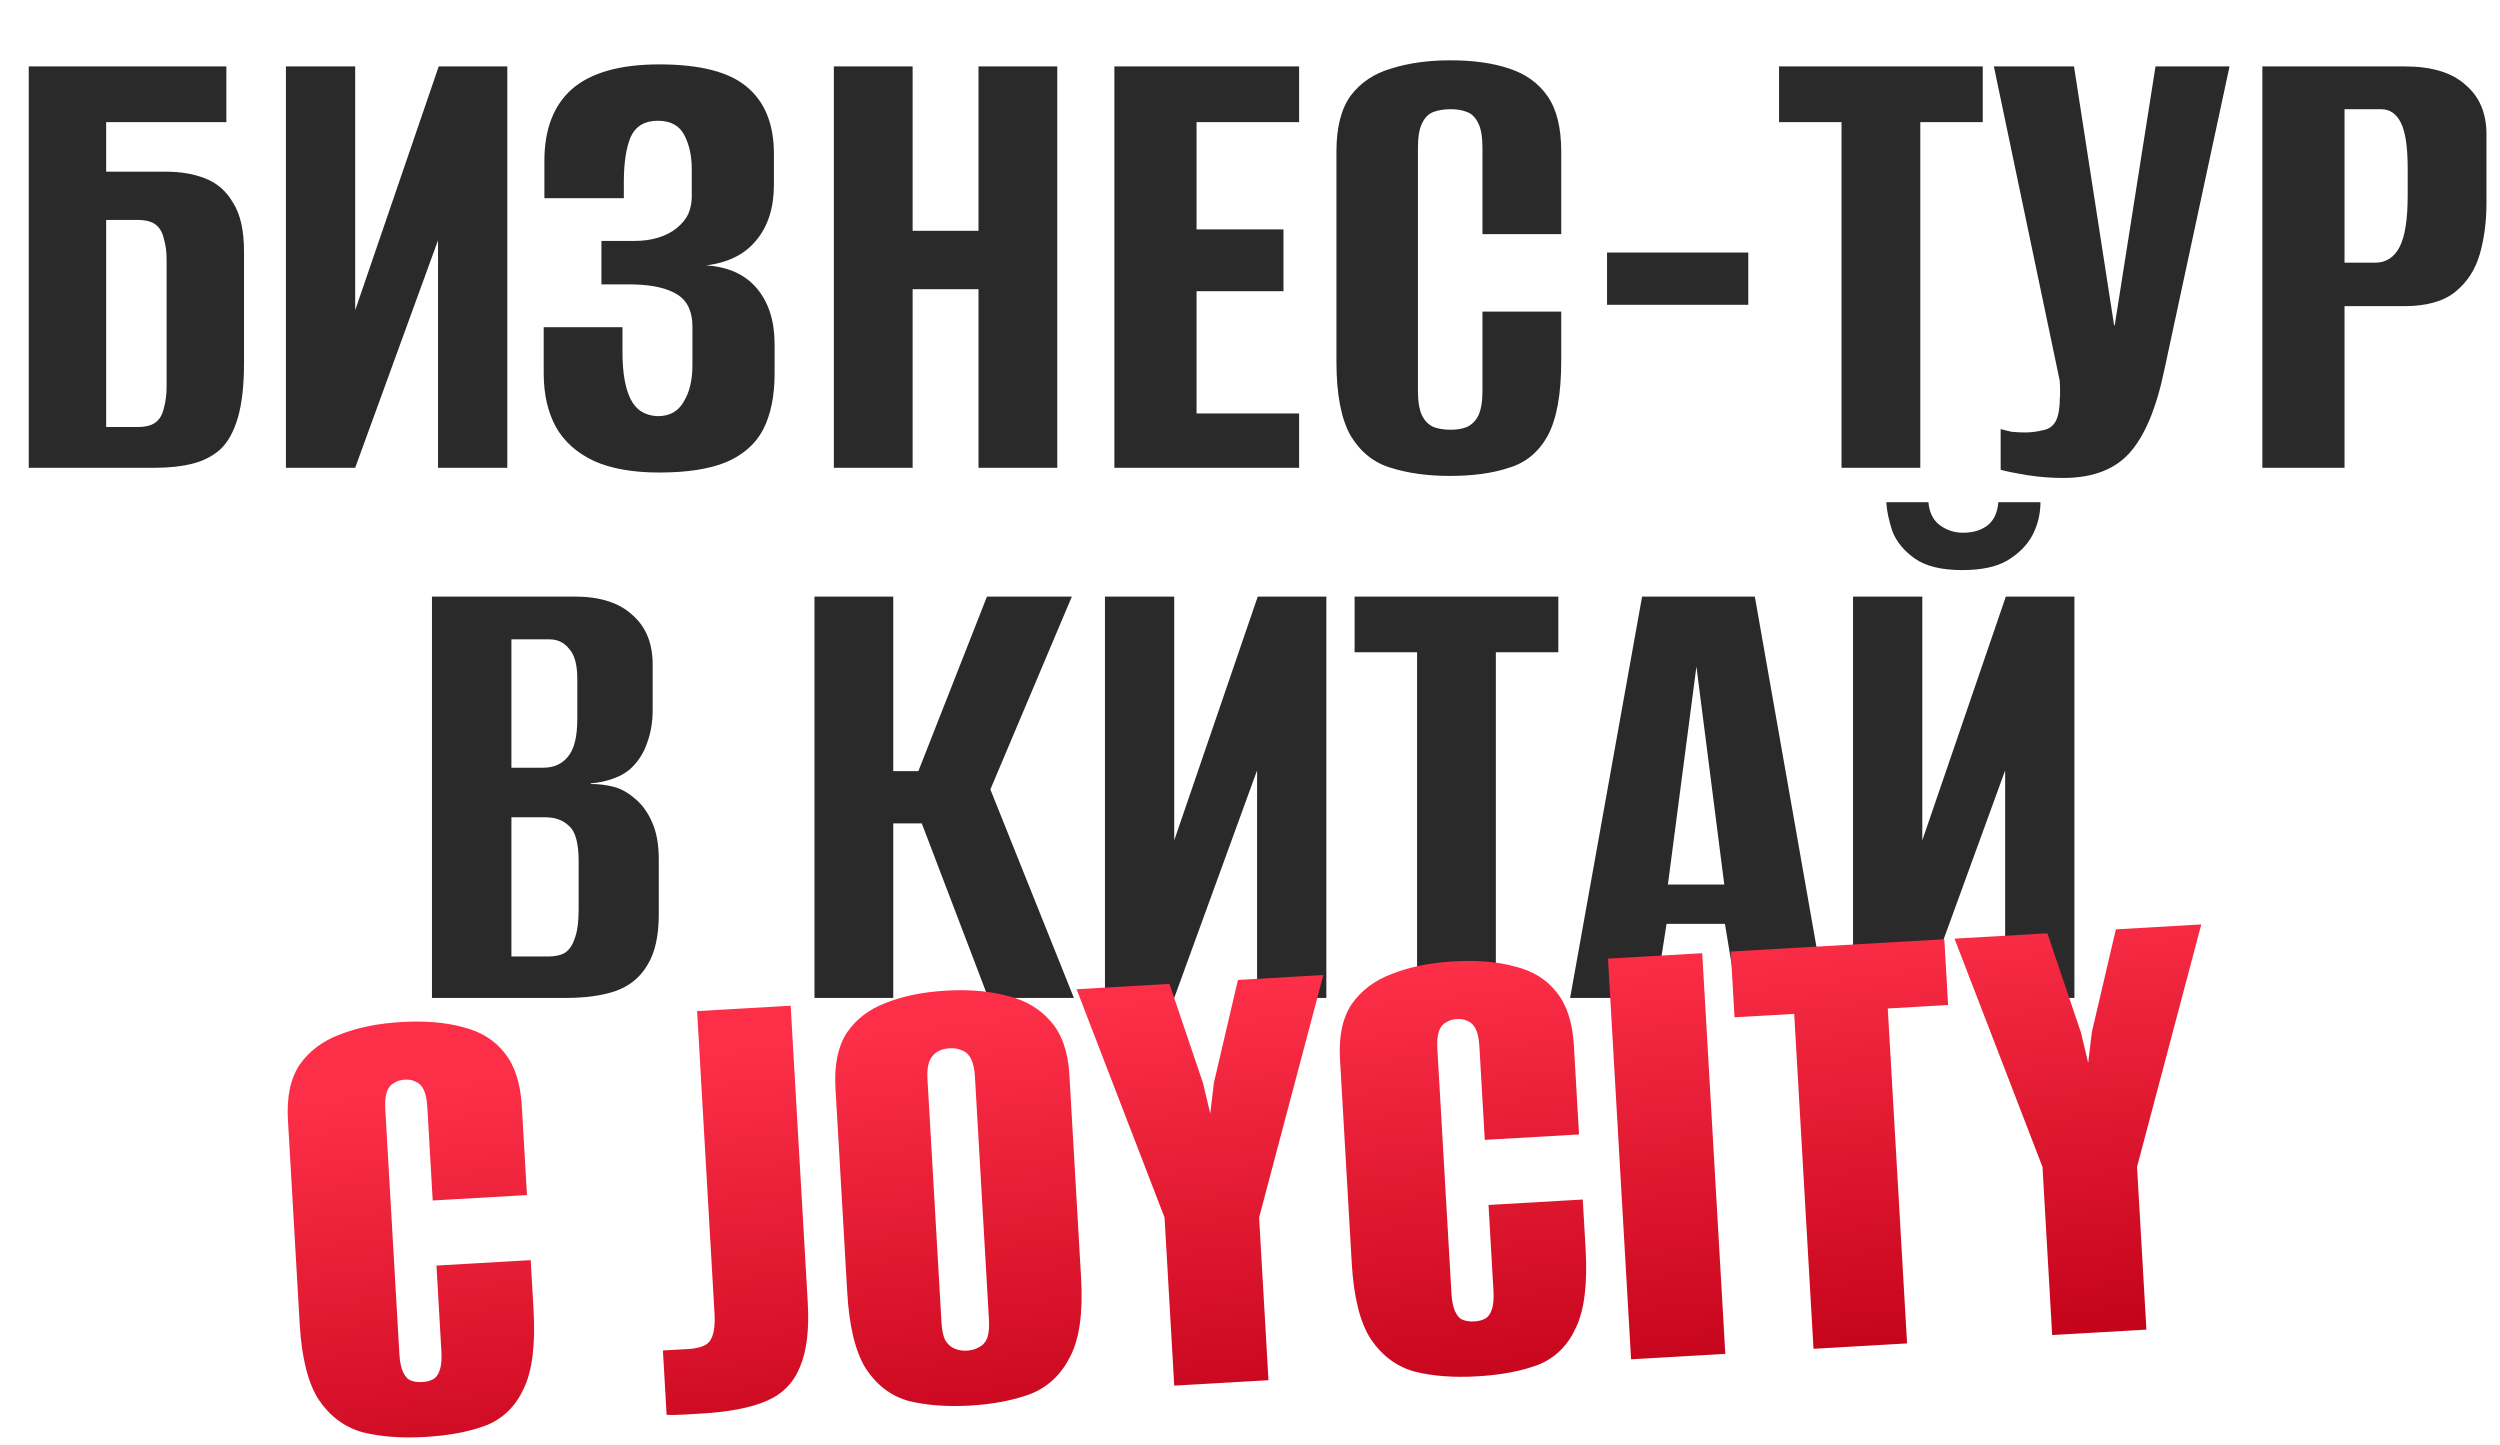
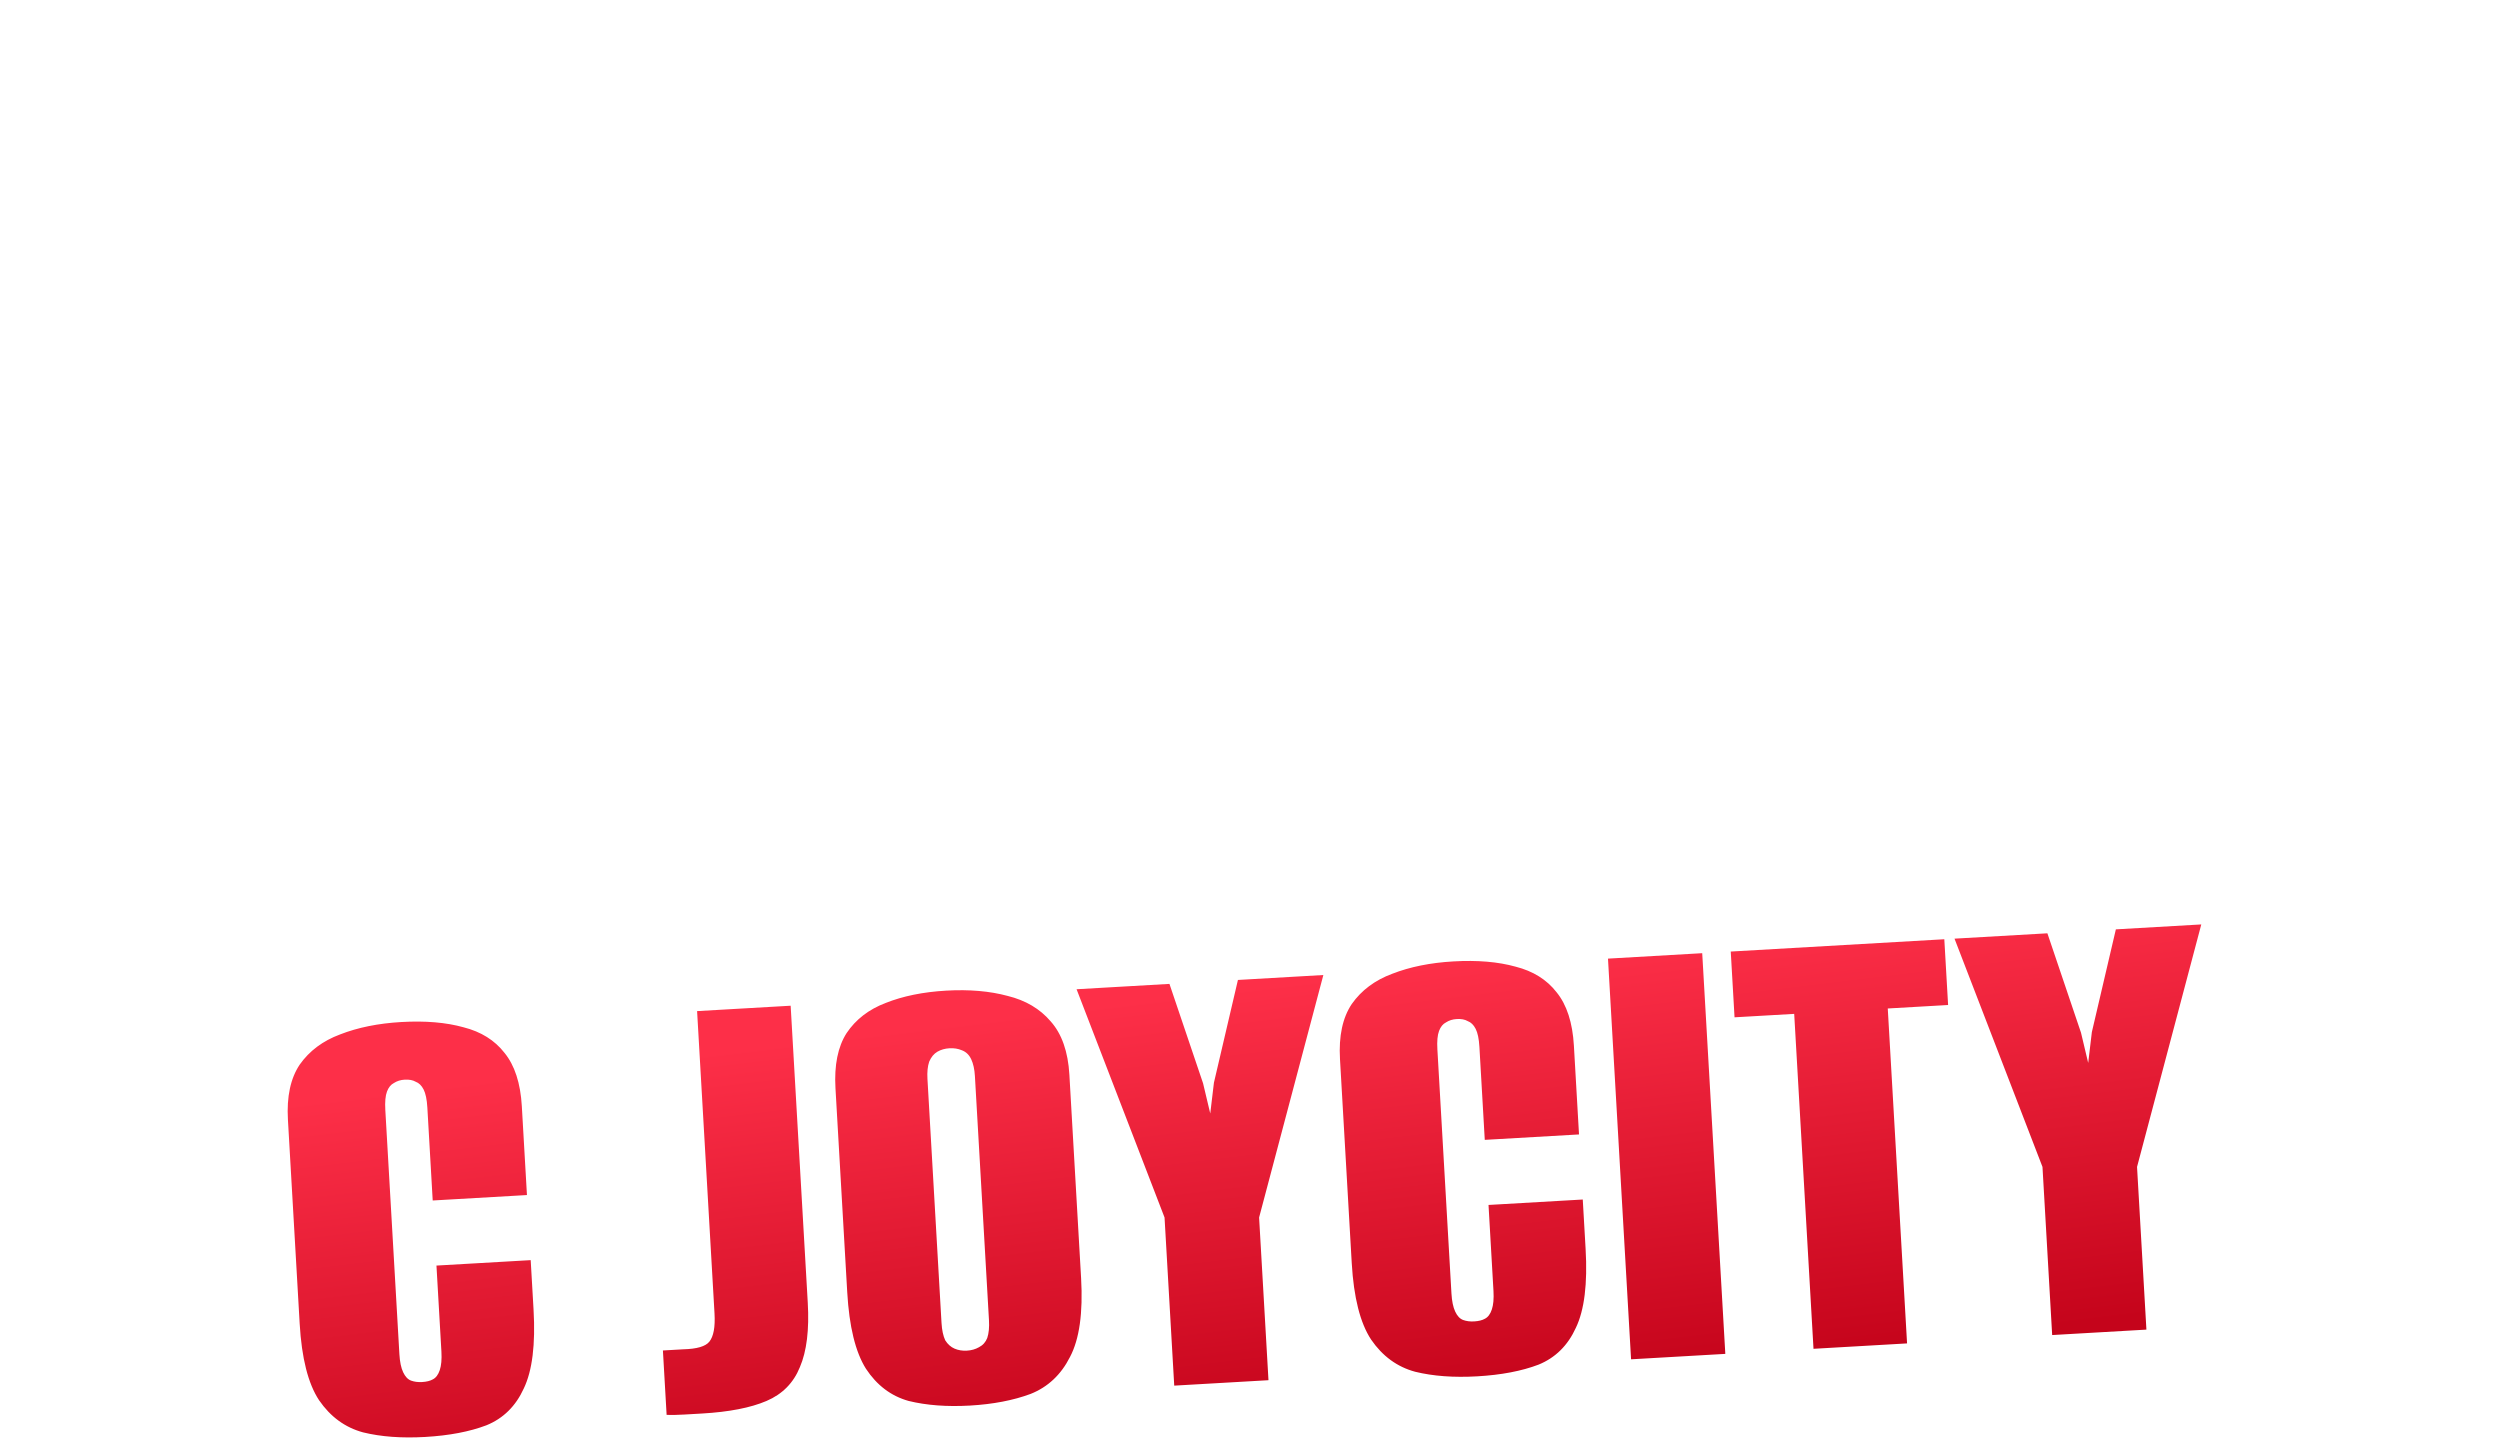
<svg xmlns="http://www.w3.org/2000/svg" width="481" height="278" viewBox="0 0 481 278" fill="none">
-   <path d="M5.531 90V12.78H43.553V23.494H20.426V33.032H31.924C34.798 33.032 37.324 33.468 39.502 34.339C41.767 35.21 43.553 36.778 44.859 39.043C46.253 41.22 46.95 44.356 46.95 48.45V69.748C46.95 74.103 46.558 77.631 45.774 80.331C44.99 83.031 43.857 85.079 42.377 86.472C40.896 87.779 39.11 88.693 37.02 89.216C34.929 89.739 32.533 90 29.833 90H5.531ZM26.436 82.16C28.004 82.16 29.18 81.856 29.964 81.246C30.748 80.636 31.27 79.721 31.532 78.502C31.88 77.282 32.054 75.889 32.054 74.321V49.888C32.054 48.407 31.88 47.1 31.532 45.968C31.27 44.748 30.748 43.834 29.964 43.224C29.18 42.614 27.96 42.309 26.305 42.309H20.426V82.16H26.436ZM55.011 90V12.78H68.338V59.687L84.409 12.78H97.606V90H84.278V46.229L68.338 90H55.011ZM126.821 90.915C121.769 90.915 117.588 90.174 114.278 88.693C110.968 87.126 108.529 84.948 106.961 82.16C105.393 79.286 104.609 75.845 104.609 71.838V62.953H119.766V67.788C119.766 71.708 120.289 74.713 121.334 76.803C122.379 78.894 124.121 79.983 126.56 80.07C128.825 80.07 130.48 79.155 131.525 77.326C132.658 75.497 133.224 73.145 133.224 70.27V62.823C133.224 59.948 132.266 57.901 130.349 56.682C128.433 55.462 125.602 54.809 121.856 54.722H115.715V46.36H121.987C123.729 46.36 125.297 46.142 126.691 45.706C128.085 45.271 129.26 44.661 130.219 43.877C131.264 43.006 132.004 42.092 132.44 41.133C132.875 40.088 133.093 38.999 133.093 37.867V32.51C133.093 29.984 132.614 27.806 131.656 25.977C130.698 24.148 128.999 23.233 126.56 23.233C124.034 23.233 122.292 24.278 121.334 26.369C120.463 28.459 120.027 31.334 120.027 34.992V38.128H104.74V30.942C104.74 24.844 106.526 20.228 110.097 17.092C113.756 13.956 119.33 12.388 126.821 12.388C134.661 12.388 140.279 13.825 143.677 16.7C147.161 19.574 148.903 23.886 148.903 29.635V35.515C148.903 39.957 147.771 43.529 145.506 46.229C143.328 48.929 140.105 50.541 135.837 51.063C140.105 51.325 143.372 52.806 145.636 55.506C147.901 58.206 149.034 61.778 149.034 66.22V71.838C149.034 76.194 148.293 79.808 146.812 82.683C145.332 85.471 142.936 87.561 139.626 88.955C136.403 90.261 132.135 90.915 126.821 90.915ZM160.434 90V12.78H175.59V44.4H188.264V12.78H203.421V90H188.264V55.636H175.59V90H160.434ZM214.407 90V12.78H249.947V23.494H230.217V44.139H246.942V56.029H230.217V79.547H249.947V90H214.407ZM278.951 91.568C274.683 91.568 270.894 91.045 267.584 90C264.361 89.042 261.791 86.995 259.875 83.859C258.046 80.636 257.131 75.889 257.131 69.617V29.113C257.131 24.496 258.046 20.925 259.875 18.398C261.791 15.872 264.404 14.13 267.714 13.172C271.025 12.127 274.814 11.604 279.082 11.604C283.437 11.604 287.183 12.127 290.319 13.172C293.542 14.217 296.024 16.003 297.766 18.529C299.508 21.055 300.379 24.583 300.379 29.113V45.053H285.223V28.459C285.223 26.369 284.962 24.801 284.439 23.756C283.916 22.623 283.176 21.883 282.218 21.534C281.347 21.186 280.301 21.012 279.082 21.012C277.862 21.012 276.774 21.186 275.815 21.534C274.857 21.883 274.117 22.623 273.594 23.756C273.072 24.801 272.81 26.369 272.81 28.459V75.236C272.81 77.239 273.072 78.807 273.594 79.939C274.117 80.984 274.857 81.725 275.815 82.16C276.774 82.509 277.862 82.683 279.082 82.683C280.301 82.683 281.347 82.509 282.218 82.16C283.176 81.725 283.916 80.984 284.439 79.939C284.962 78.807 285.223 77.239 285.223 75.236V59.948H300.379V69.486C300.379 75.845 299.508 80.636 297.766 83.859C296.024 86.995 293.542 89.042 290.319 90C287.183 91.045 283.394 91.568 278.951 91.568ZM309.194 58.642V48.581H336.371V58.642H309.194ZM354.307 90V23.494H342.286V12.78H381.484V23.494H369.464V90H354.307ZM396.949 91.96C394.684 91.96 392.42 91.786 390.155 91.437C387.977 91.089 386.235 90.74 384.928 90.392V82.552C385.538 82.727 386.235 82.901 387.019 83.075C387.89 83.162 388.761 83.206 389.632 83.206C390.852 83.206 392.115 83.031 393.421 82.683C394.815 82.335 395.686 81.289 396.035 79.547C396.209 78.676 396.296 77.805 396.296 76.934C396.383 75.976 396.383 74.756 396.296 73.276L383.622 12.78H399.04L406.749 62.562H406.879L414.719 12.78H428.961L416.417 71.185C414.849 78.676 412.585 84.033 409.623 87.256C406.749 90.392 402.524 91.96 396.949 91.96ZM435.278 90V12.78H462.717C467.856 12.78 471.732 13.956 474.346 16.308C477.046 18.573 478.396 21.752 478.396 25.846V39.173C478.396 42.658 477.961 45.924 477.089 48.973C476.218 51.934 474.65 54.33 472.386 56.159C470.121 57.988 466.854 58.903 462.586 58.903H451.088V90H435.278ZM451.088 50.541H456.968C459.058 50.541 460.626 49.539 461.672 47.536C462.717 45.532 463.24 42.222 463.24 37.605V32.379C463.24 28.285 462.804 25.367 461.933 23.625C461.062 21.883 459.799 21.012 458.144 21.012H451.088V50.541ZM83.11 192V114.78H110.548C115.426 114.78 119.128 115.956 121.654 118.308C124.268 120.573 125.574 123.752 125.574 127.846V136.6C125.574 138.865 125.226 140.956 124.529 142.872C123.919 144.701 122.961 146.269 121.654 147.576C120.696 148.534 119.477 149.274 117.996 149.797C116.515 150.32 115.078 150.624 113.684 150.712V150.842C115.165 150.842 116.602 151.016 117.996 151.365C119.39 151.713 120.696 152.41 121.916 153.455C123.396 154.588 124.572 156.156 125.443 158.159C126.315 160.075 126.75 162.471 126.75 165.345V175.929C126.75 180.11 126.01 183.376 124.529 185.728C123.135 188.08 121.088 189.735 118.388 190.693C115.775 191.564 112.639 192 108.98 192H83.11ZM98.397 184.03H105.453C106.759 184.03 107.804 183.812 108.588 183.376C109.459 182.854 110.113 181.939 110.548 180.633C111.071 179.326 111.332 177.41 111.332 174.884V165.737C111.332 162.253 110.722 159.988 109.503 158.943C108.371 157.811 106.846 157.245 104.93 157.245H98.397V184.03ZM98.397 147.706H104.538C106.541 147.706 108.109 147.01 109.242 145.616C110.461 144.222 111.071 141.783 111.071 138.299V130.59C111.071 127.89 110.548 125.973 109.503 124.841C108.545 123.621 107.282 123.012 105.714 123.012H98.397V147.706ZM156.706 192V114.78H171.862V148.36H176.697L189.893 114.78H206.226L190.547 151.887L206.618 192H190.155L177.35 158.42H171.862V192H156.706ZM212.593 192V114.78H225.921V161.687L241.992 114.78H255.189V192H241.861V148.229L225.921 192H212.593ZM272.645 192V125.494H260.624V114.78H299.822V125.494H287.801V192H272.645ZM302.09 192L315.94 114.78H337.63L351.218 192H334.232L331.881 177.758H320.644L318.423 192H302.09ZM320.905 170.18H331.75L326.393 128.238L320.905 170.18ZM356.523 192V114.78H369.851V161.687L385.922 114.78H399.118V192H385.791V148.229L369.851 192H356.523ZM377.559 109.684C373.553 109.684 370.504 108.944 368.413 107.463C366.323 105.982 364.885 104.24 364.101 102.237C363.405 100.146 363.013 98.273 362.926 96.618H371.026C371.201 98.622 371.941 100.103 373.248 101.061C374.554 102.019 376.035 102.498 377.69 102.498C379.519 102.498 381.044 102.063 382.263 101.192C383.57 100.233 384.31 98.709 384.484 96.618H392.585C392.585 98.883 392.063 101.017 391.017 103.021C389.972 104.937 388.361 106.549 386.183 107.855C384.092 109.075 381.218 109.684 377.559 109.684Z" fill="#2A2A2A" />
  <path d="M81.817 276.47C77.295 276.73 73.308 276.437 69.857 275.589C66.4 274.653 63.577 272.591 61.386 269.402C59.282 266.208 58.04 261.306 57.659 254.697L55.397 215.433C55.141 210.998 55.898 207.464 57.665 204.832C59.52 202.195 62.113 200.257 65.445 199.018C68.858 197.687 72.782 196.894 77.217 196.638C81.826 196.373 85.816 196.71 89.186 197.65C92.55 198.503 95.175 200.141 97.059 202.562C99.031 204.979 100.144 208.405 100.4 212.84L101.385 229.928L83.253 230.973L82.223 213.102C82.133 211.537 81.891 210.373 81.499 209.61C81.106 208.848 80.597 208.353 79.974 208.128C79.432 207.81 78.726 207.676 77.856 207.726C77.074 207.771 76.388 207.985 75.799 208.368C75.206 208.664 74.757 209.213 74.455 210.016C74.152 210.819 74.046 212.003 74.136 213.568L76.842 260.528C76.927 262.006 77.168 263.17 77.566 264.02C77.964 264.869 78.475 265.407 79.099 265.633C79.723 265.859 80.426 265.949 81.209 265.904C82.078 265.854 82.766 265.683 83.273 265.392C83.867 265.096 84.312 264.504 84.61 263.614C84.908 262.724 85.014 261.54 84.929 260.062L83.975 243.496L102.106 242.451L102.655 251.973C103.041 258.669 102.416 263.722 100.78 267.132C99.231 270.537 96.837 272.9 93.598 274.221C90.353 275.455 86.426 276.204 81.817 276.47ZM135.048 271.963C134.266 272.008 133.135 272.073 131.657 272.158C130.179 272.244 129.046 272.265 128.258 272.223L127.544 259.831L131.457 259.606C134.071 259.542 135.744 259.053 136.477 258.139C137.291 257.132 137.623 255.324 137.473 252.715L134.121 194.537L152.122 193.5L155.414 250.634C155.715 255.852 155.211 259.982 153.903 263.024C152.682 266.061 150.539 268.235 147.473 269.546C144.408 270.857 140.266 271.662 135.048 271.963ZM186.644 270.43C182.209 270.685 178.266 270.389 174.814 269.541C171.444 268.601 168.708 266.533 166.604 263.339C164.587 260.14 163.389 255.236 163.008 248.626L160.745 209.363C160.49 204.928 161.203 201.397 162.883 198.77C164.651 196.137 167.157 194.204 170.402 192.97C173.728 191.644 177.609 190.854 182.044 190.598C186.479 190.343 190.425 190.682 193.882 191.617C197.333 192.466 200.089 194.095 202.147 196.507C204.292 198.914 205.493 202.335 205.749 206.77L208.003 245.903C208.389 252.599 207.677 257.657 205.868 261.077C204.145 264.492 201.62 266.862 198.294 268.188C194.962 269.427 191.079 270.174 186.644 270.43ZM186.035 259.864C186.905 259.814 187.678 259.595 188.353 259.207C189.116 258.814 189.649 258.216 189.951 257.413C190.249 256.523 190.358 255.383 190.278 253.992L187.572 207.032C187.497 205.727 187.26 204.65 186.862 203.801C186.464 202.951 185.864 202.375 185.061 202.072C184.345 201.765 183.553 201.636 182.683 201.686C181.813 201.736 181.041 201.955 180.365 202.343C179.689 202.731 179.159 203.372 178.775 204.267C178.477 205.156 178.366 206.254 178.441 207.558L181.147 254.518C181.227 255.909 181.466 257.03 181.864 257.879C182.344 258.637 182.942 259.169 183.657 259.477C184.373 259.785 185.166 259.914 186.035 259.864ZM225.923 266.596L224.059 234.246L207.133 190.33L225.003 189.301L231.471 208.429L232.853 214.238L233.559 208.308L238.178 188.542L254.614 187.594L242.251 234.245L244.055 265.551L225.923 266.596ZM284.234 264.806C279.712 265.067 275.725 264.773 272.274 263.925C268.817 262.99 265.993 260.928 263.803 257.738C261.699 254.544 260.457 249.642 260.076 243.033L257.814 203.77C257.558 199.335 258.314 195.801 260.082 193.169C261.937 190.532 264.53 188.594 267.862 187.355C271.275 186.024 275.199 185.23 279.634 184.975C284.243 184.709 288.233 185.047 291.602 185.987C294.967 186.84 297.592 188.477 299.476 190.899C301.448 193.316 302.561 196.741 302.817 201.177L303.802 218.265L285.67 219.309L284.64 201.439C284.55 199.873 284.308 198.709 283.915 197.947C283.523 197.184 283.014 196.69 282.39 196.464C281.849 196.146 281.143 196.012 280.273 196.063C279.491 196.108 278.805 196.322 278.216 196.705C277.622 197.001 277.174 197.55 276.872 198.353C276.569 199.155 276.462 200.339 276.553 201.905L279.259 248.864C279.344 250.343 279.585 251.507 279.983 252.356C280.381 253.206 280.892 253.744 281.516 253.969C282.14 254.195 282.843 254.286 283.626 254.24C284.495 254.19 285.183 254.02 285.69 253.729C286.284 253.433 286.729 252.84 287.027 251.95C287.325 251.061 287.431 249.877 287.346 248.398L286.391 231.832L304.523 230.787L305.072 240.31C305.458 247.006 304.833 252.059 303.197 255.468C301.648 258.873 299.254 261.236 296.015 262.557C292.77 263.791 288.843 264.541 284.234 264.806ZM313.818 261.531L309.376 184.439L327.508 183.394L331.95 260.486L313.818 261.531ZM348.918 259.509L345.204 195.07L333.725 195.731L332.996 183.078L374.086 180.71L374.815 193.363L363.206 194.032L366.919 258.471L348.918 259.509ZM394.838 256.863L392.974 224.513L376.047 180.597L393.918 179.568L400.386 198.696L401.768 204.505L402.473 198.575L407.092 178.808L423.528 177.861L411.166 224.512L412.969 255.818L394.838 256.863Z" fill="url(#paint0_linear_229_2)" />
  <defs>
    <linearGradient id="paint0_linear_229_2" x1="238.9" y1="190.066" x2="248.968" y2="273.097" gradientUnits="userSpaceOnUse">
      <stop stop-color="#FD2F48" />
      <stop offset="1" stop-color="#C5041B" />
    </linearGradient>
  </defs>
</svg>